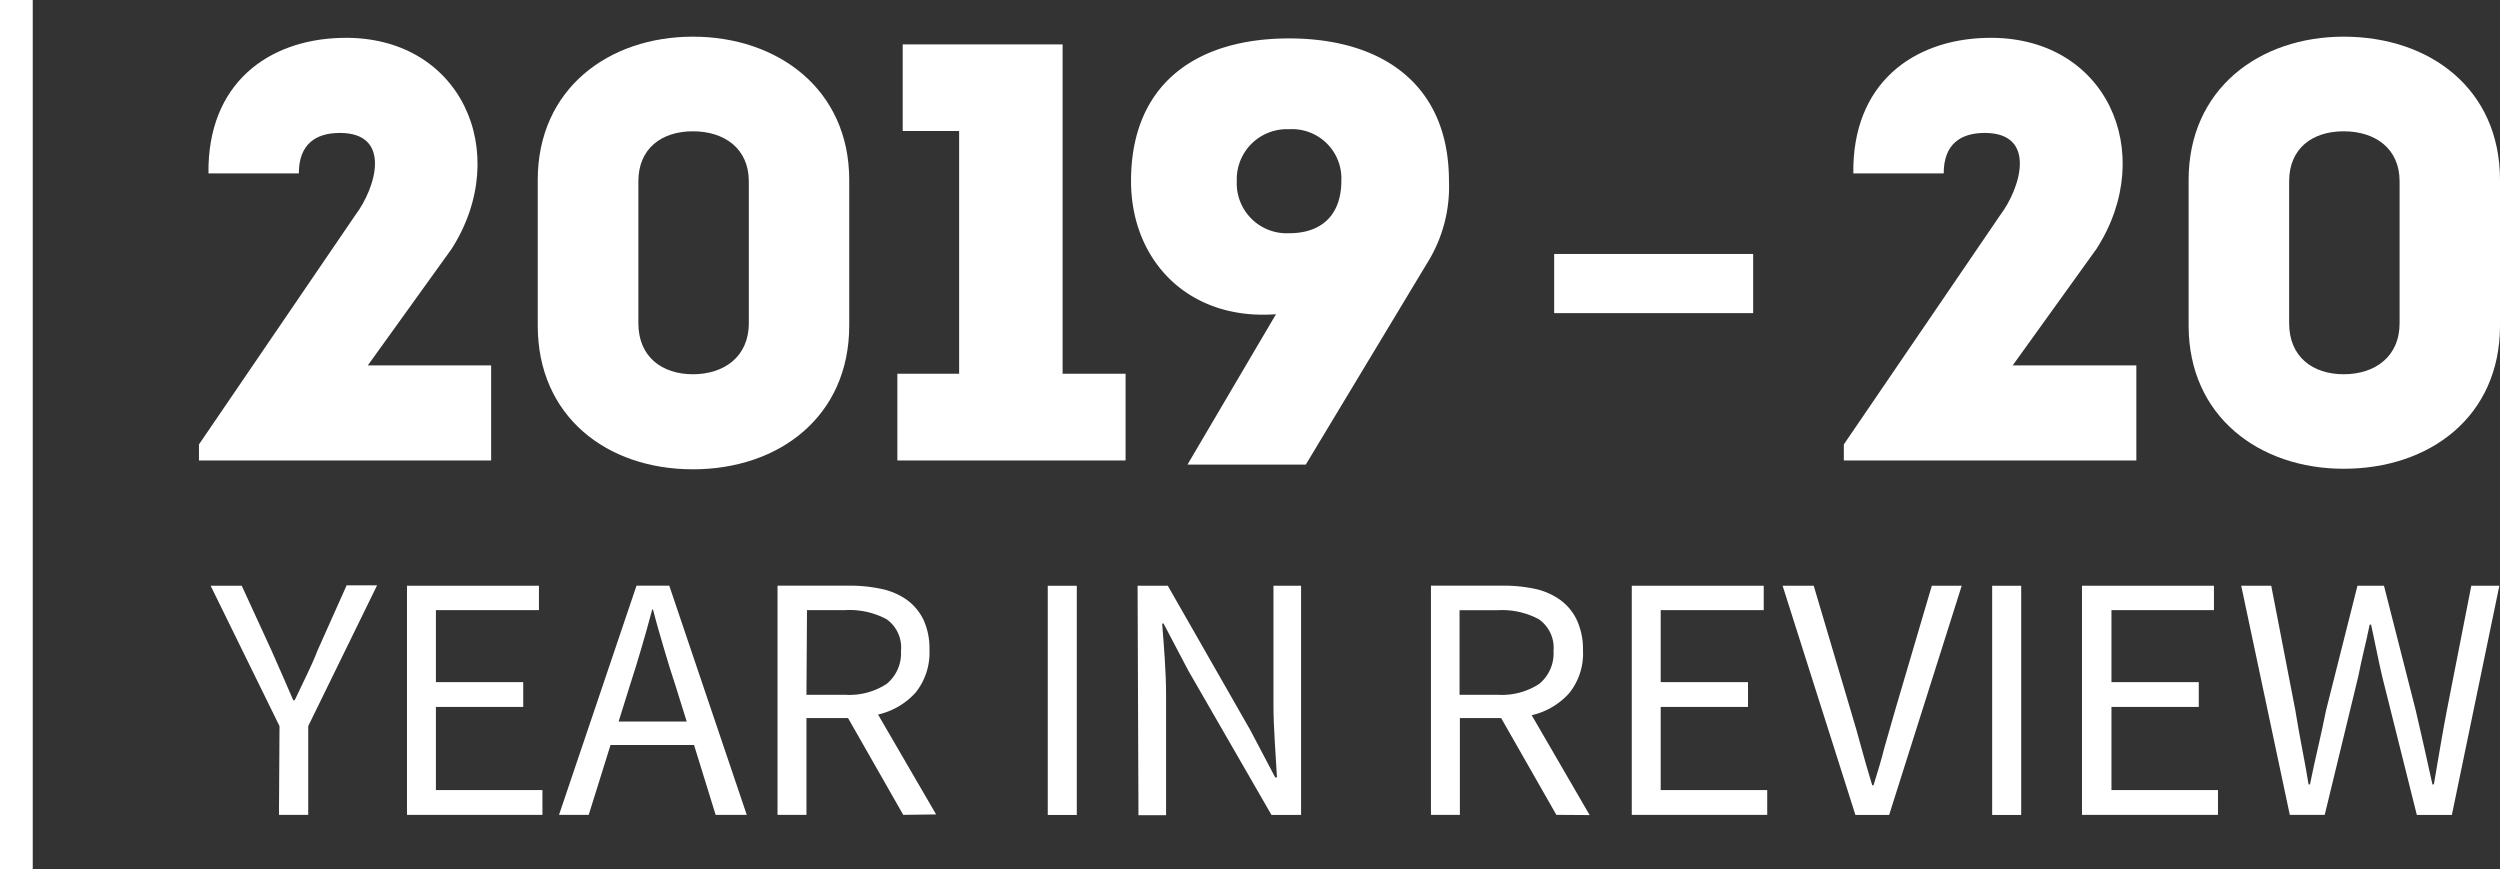
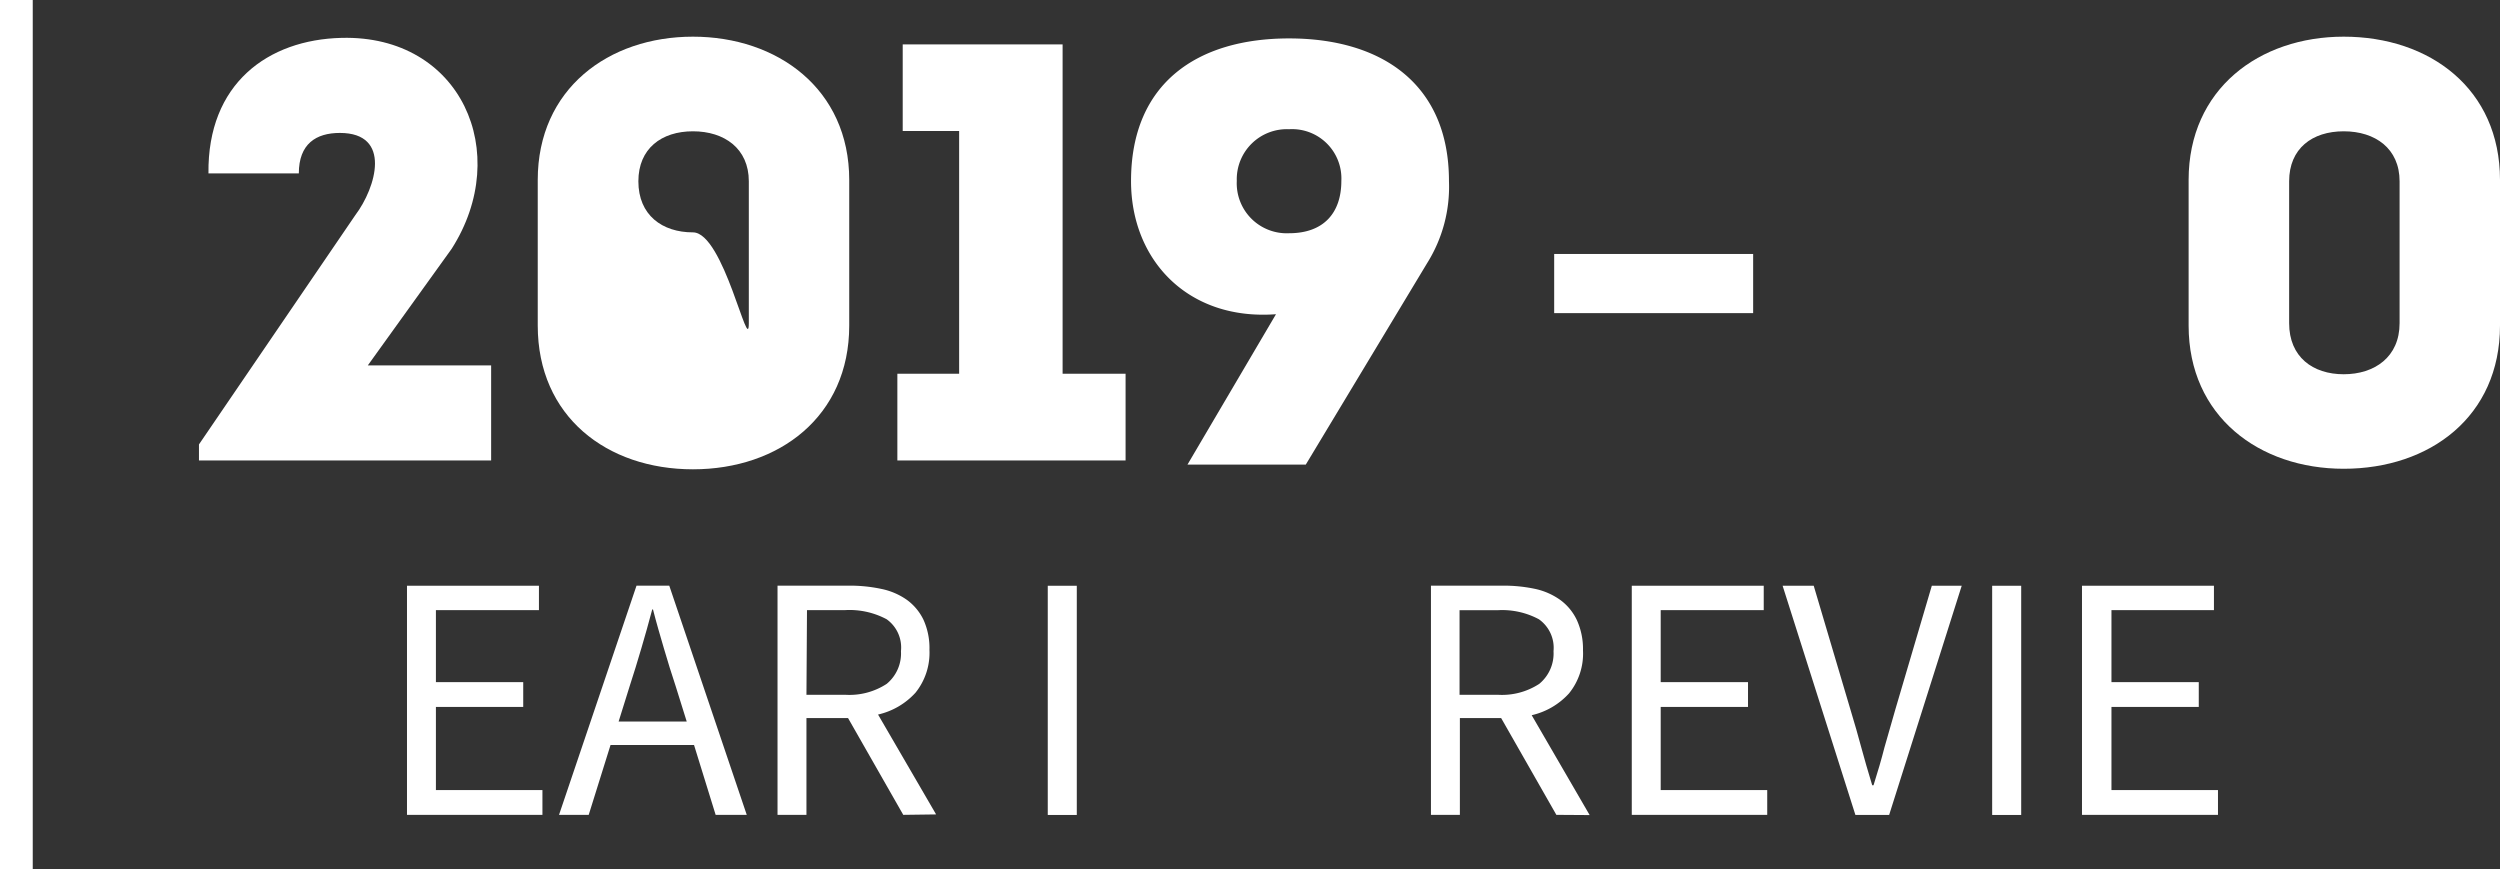
<svg xmlns="http://www.w3.org/2000/svg" viewBox="0 0 229.06 79.66">
  <rect x="0" y="0" width="229.06" height="79.66" fill="#333333" stroke="none" />
  <defs>
    <style>.cls-1{fill:none;stroke:#fff;stroke-miterlimit:10;stroke-width:3px;}.cls-2{fill:#fff;}.cls-3{isolation:isolate;}</style>
  </defs>
  <g id="Layer_2" data-name="Layer 2">
    <g id="Layer_1-2" data-name="Layer 1">
      <g id="Layer_2-2" data-name="Layer 2">
        <g id="Layer_1-2-2" data-name="Layer 1-2">
          <g id="Layer_2-2-2" data-name="Layer 2-2">
            <g id="Layer_1-2-2-2" data-name="Layer 1-2-2">
              <line class="cls-1" x1="1.5" y1="79.66" x2="1.5" />
-               <path class="cls-2" d="M25.61,66.53,19.3,53.67h2.85l2.72,5.92c.34.76.67,1.52,1,2.27l1,2.3H27l1.08-2.26c.36-.75.71-1.51,1-2.27l2.68-6h2.79l-6.31,12.9v8.13H25.56Z" />
              <path class="cls-2" d="M37.29,53.67H49.38V55.9H39.94v6.6h8v2.27h-8v7.62H49.7v2.27H37.29Z" />
              <path class="cls-2" d="M63.59,68.26H55.94l-2,6.4H51.22l7.1-21h3l7.1,21H65.57Zm-.67-2.15-1-3.2c-.39-1.17-.75-2.34-1.09-3.5s-.69-2.35-1-3.57h-.07c-.32,1.22-.66,2.41-1,3.57s-.7,2.33-1.08,3.5l-1,3.2Z" />
              <path class="cls-2" d="M82.76,74.66,77.7,65.79H73.89v8.87H71.24v-21h6.52a13.76,13.76,0,0,1,3,.3,6.2,6.2,0,0,1,2.33,1,4.87,4.87,0,0,1,1.52,1.82,6.26,6.26,0,0,1,.55,2.76,5.83,5.83,0,0,1-1.28,3.93,6.63,6.63,0,0,1-3.43,2l5.32,9.15Zm-8.87-11h3.57a6.25,6.25,0,0,0,3.78-1,3.61,3.61,0,0,0,1.31-3,3.18,3.18,0,0,0-1.31-2.92,7.21,7.21,0,0,0-3.78-.84H73.94Z" />
              <path class="cls-2" d="M96,53.67h2.66v21H96Z" />
-               <path class="cls-2" d="M104.23,53.67H107l7.56,13.23,2.28,4.33H117c-.06-1.06-.13-2.17-.2-3.31s-.12-2.27-.12-3.37V53.67h2.53v21H116.5l-7.62-13.22-2.27-4.32h-.13c.09,1.07.17,2.15.24,3.25s.12,2.2.12,3.31v11h-2.53Z" />
              <path class="cls-2" d="M142.6,74.66l-5.06-8.87h-3.78v8.87h-2.65v-21h6.56a13.76,13.76,0,0,1,3,.3A6.2,6.2,0,0,1,143,55a4.86,4.86,0,0,1,1.49,1.84,6.4,6.4,0,0,1,.55,2.76,5.78,5.78,0,0,1-1.28,3.93,6.6,6.6,0,0,1-3.42,2l5.31,9.15Zm-8.87-11h3.52a6.25,6.25,0,0,0,3.78-1,3.61,3.61,0,0,0,1.31-3A3.2,3.2,0,0,0,141,56.74a7.11,7.11,0,0,0-3.78-.83h-3.49Z" />
              <path class="cls-2" d="M149.51,53.67H161.6V55.9h-9.44v6.6h8v2.27h-8v7.62h9.76v2.27H149.51Z" />
              <path class="cls-2" d="M163.33,53.67h2.85L169.54,65c.38,1.26.72,2.43,1,3.49s.63,2.22,1,3.46h.12c.39-1.24.73-2.39,1-3.46l1-3.49L177,53.67h2.74l-6.65,21H170Z" />
              <path class="cls-2" d="M182.53,53.67h2.66v21h-2.66Z" />
              <path class="cls-2" d="M190.76,53.67h12.09V55.9h-9.39v6.6h8v2.27h-8v7.62h9.76v2.27H190.76Z" />
-               <path class="cls-2" d="M205.35,53.67h2.75l2.21,11.42q.28,1.72.6,3.39c.22,1.11.42,2.24.61,3.39h.13c.23-1.15.48-2.28.74-3.4s.5-2.25.73-3.38L216,53.67h2.43l2.91,11.42c.25,1.11.51,2.23.77,3.36s.51,2.27.76,3.42H223c.19-1.15.39-2.28.58-3.4s.39-2.25.61-3.38l2.24-11.42H229l-4.35,21h-3.21L218.27,62c-.19-.81-.36-1.61-.52-2.39l-.5-2.38h-.13c-.17.81-.34,1.61-.53,2.38s-.35,1.58-.52,2.39L213,74.66h-3.2Z" />
              <g class="cls-3">
-                 <path class="cls-2" d="M181.85,12.18c-2.18,0-3.76,1-3.76,3.71h-8.28C169.7,7.66,175.26,3.63,182,3.47,193,3.2,197.75,14,192.09,22.8l-7.68,10.68h11.33v8.71h-26.8V40.72l14.32-21C185.17,17.19,186.64,12.18,181.85,12.18Z" />
                <path class="cls-2" d="M229.06,16.49V29.83c0,8.33-6.42,13.12-14.32,13.12-7.73,0-14.21-4.79-14.21-13.12V16.49c0-8.34,6.48-13.13,14.21-13.13C222.64,3.36,229.06,8.15,229.06,16.49Zm-9.2,13.12v-13c0-3-2.23-4.58-5.12-4.58s-5,1.58-5,4.58v13c0,3.1,2.17,4.68,5,4.68S219.86,32.71,219.86,29.61Z" />
              </g>
              <g class="cls-3">
                <path class="cls-2" d="M31.14,12.18c-2.18,0-3.76,1-3.76,3.71H19.1C19,7.66,24.55,3.63,31.3,3.47,42.25,3.2,47,14,41.38,22.8L33.7,33.48H45v8.71H18.23V40.72l14.32-21C34.46,17.19,35.93,12.18,31.14,12.18Z" />
-                 <path class="cls-2" d="M77.81,16.49V29.83C77.81,38.16,71.38,43,63.49,43S49.27,38.16,49.27,29.83V16.49c0-8.34,6.48-13.13,14.22-13.13S77.81,8.15,77.81,16.49Zm-9.2,13.12v-13c0-3-2.24-4.58-5.12-4.58s-5,1.58-5,4.58v13c0,3.1,2.18,4.68,5,4.68S68.61,32.71,68.61,29.61Z" />
+                 <path class="cls-2" d="M77.81,16.49V29.83C77.81,38.16,71.38,43,63.49,43S49.27,38.16,49.27,29.83V16.49c0-8.34,6.48-13.13,14.22-13.13S77.81,8.15,77.81,16.49Zm-9.2,13.12v-13c0-3-2.24-4.58-5.12-4.58s-5,1.58-5,4.58c0,3.1,2.18,4.68,5,4.68S68.61,32.71,68.61,29.61Z" />
              </g>
              <g class="cls-3">
                <path class="cls-2" d="M82.71,12V4.07H97.36V34.24h5.77v7.95H82.22V34.24h5.66V12Z" />
              </g>
              <g class="cls-3">
                <path class="cls-2" d="M108.8,42.57l8.11-13.78c-8.06.6-13.28-4.95-13.28-12.2,0-9,6.1-13.07,14.48-13.07s14.65,4.09,14.65,13.07a13.17,13.17,0,0,1-2,7.52L119.64,42.57Zm4.52-26a4.58,4.58,0,0,0,4.79,4.8c3.16,0,4.79-1.85,4.79-4.8a4.52,4.52,0,0,0-4.79-4.73A4.59,4.59,0,0,0,113.32,16.59Z" />
              </g>
              <rect class="cls-2" x="142.4" y="23.27" width="18.23" height="5.42" />
            </g>
          </g>
        </g>
      </g>
    </g>
  </g>
</svg>